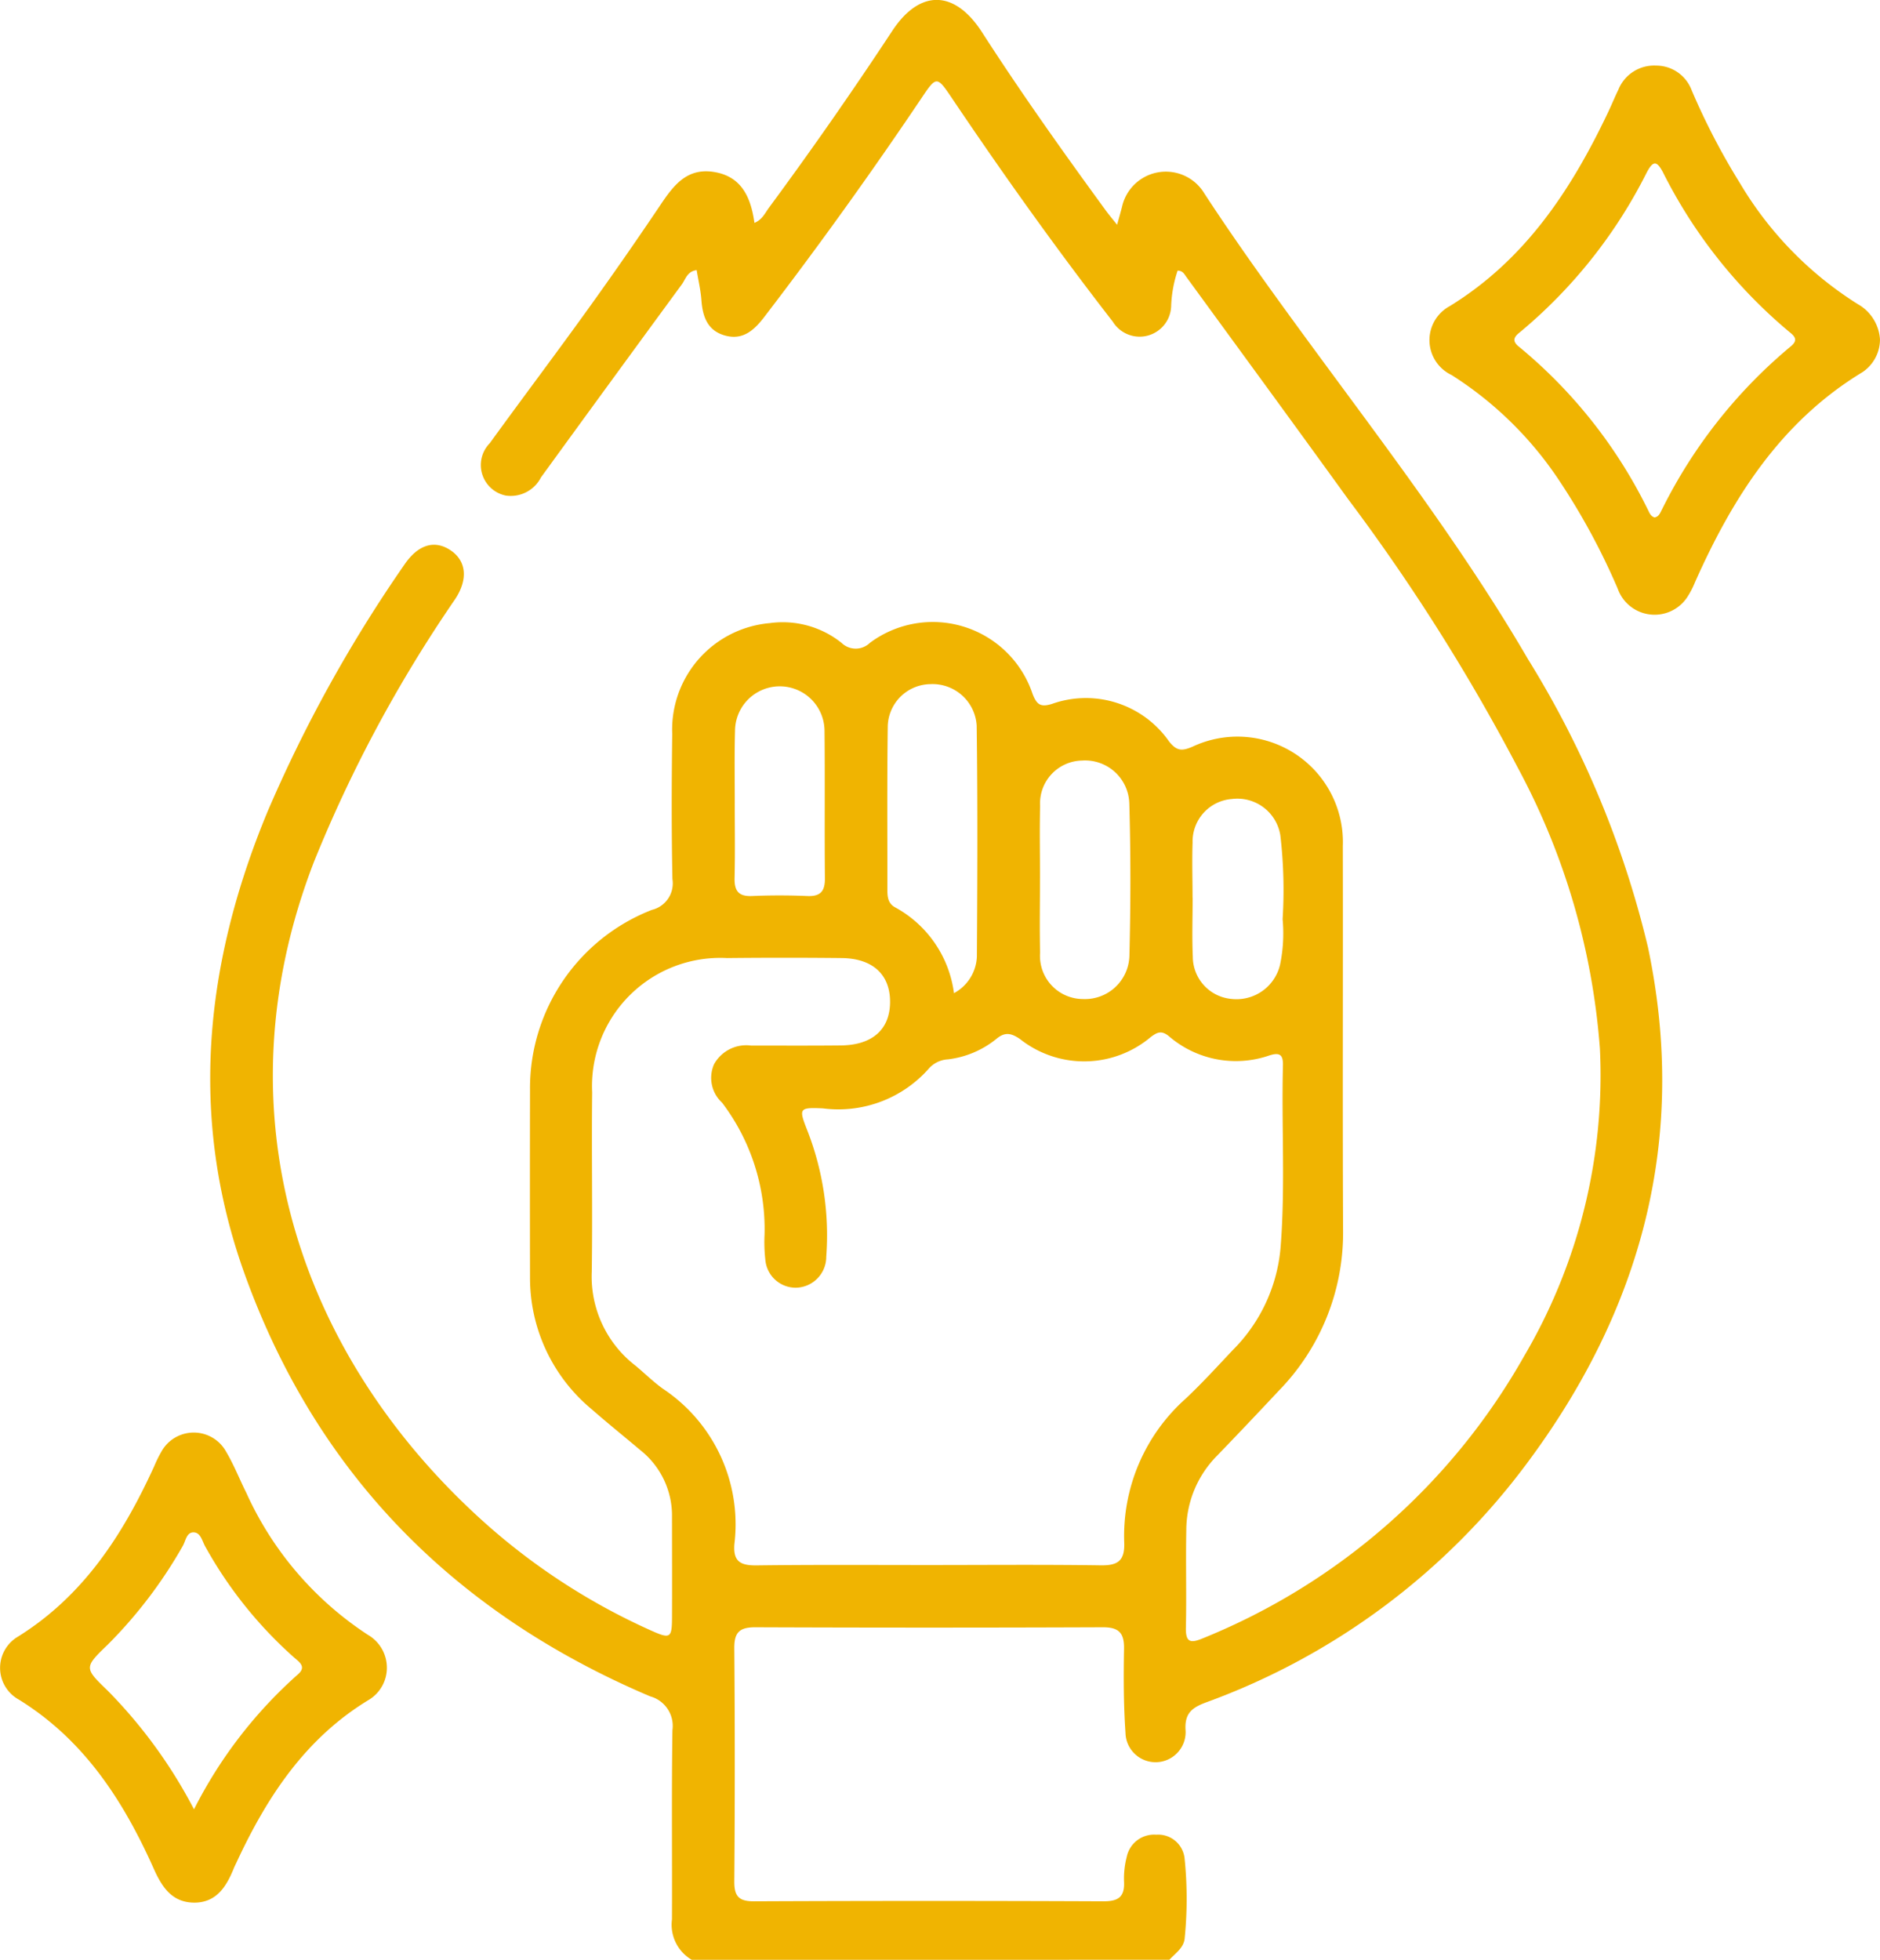
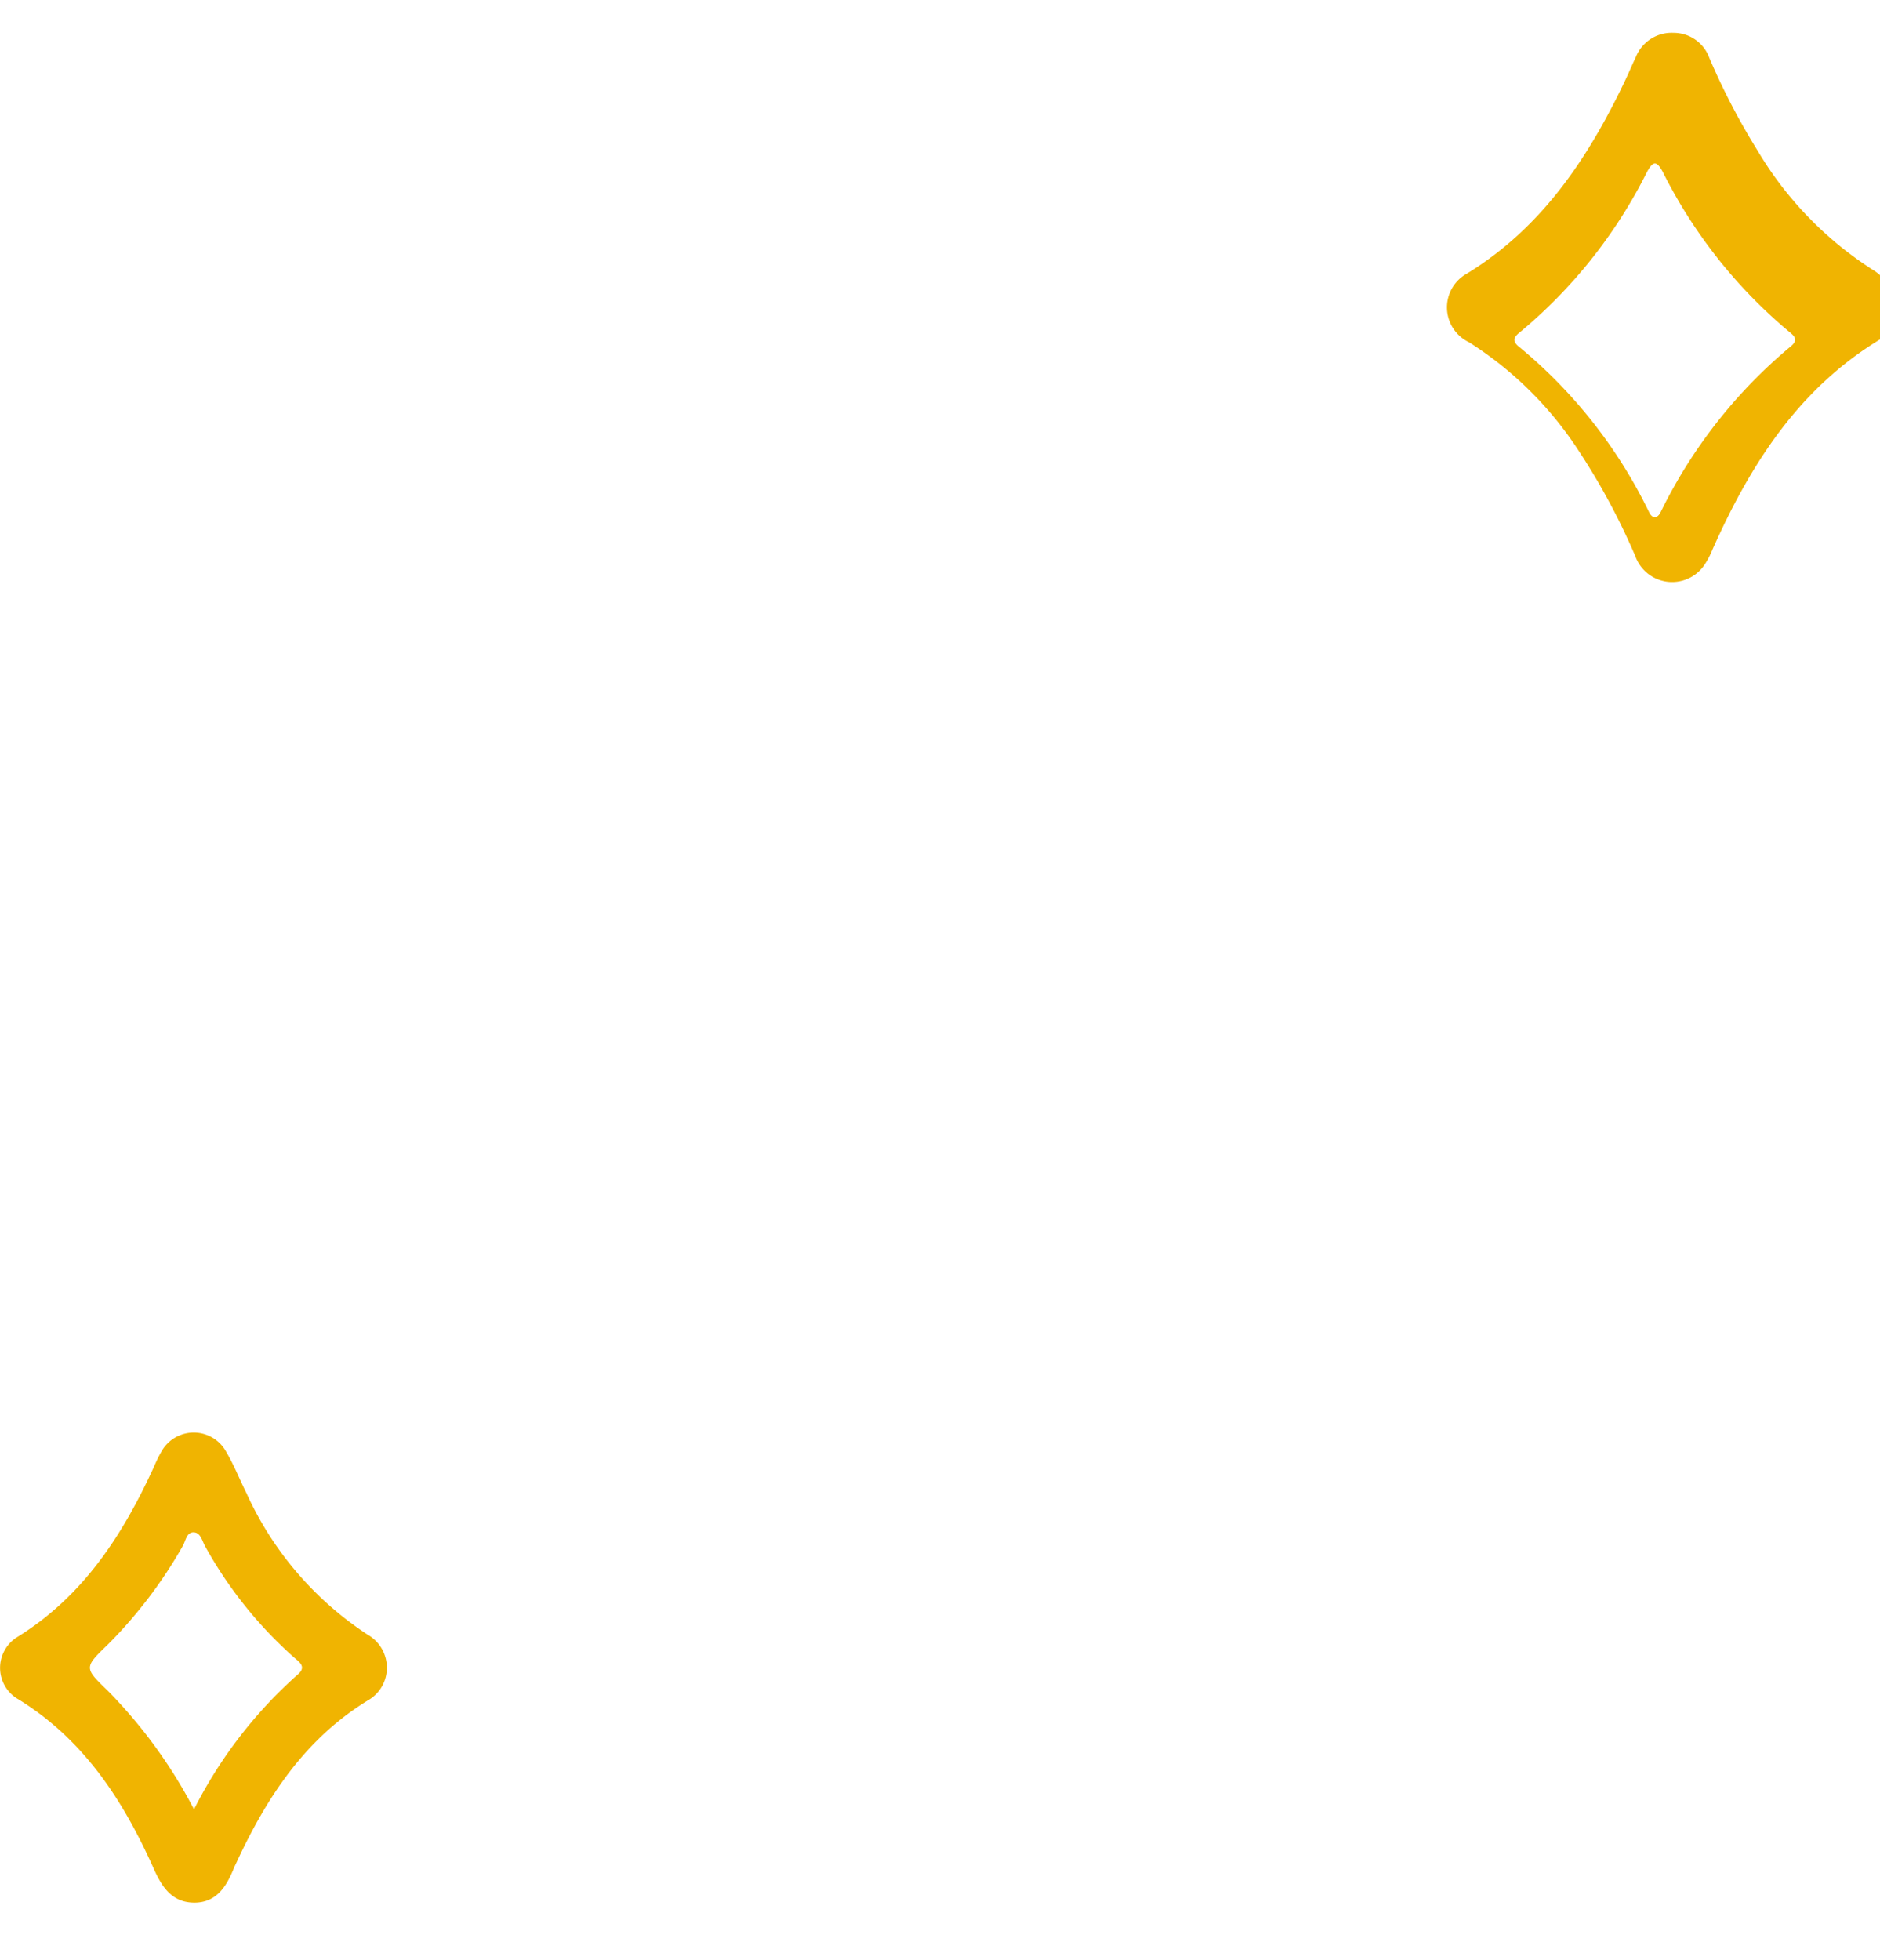
<svg xmlns="http://www.w3.org/2000/svg" width="96.631" height="100.719" viewBox="0 0 96.631 100.719">
-   <path d="M1663.031,558.509a2.092,2.092,0,0,1-1.016-2.078c.014-3.242-.024-6.484.024-9.725a1.574,1.574,0,0,0-1.143-1.736c-10.038-4.261-17.145-11.411-20.85-21.719-2.889-8.037-2.047-15.967,1.178-23.741a71.935,71.935,0,0,1,7.031-12.692c.711-1.051,1.566-1.3,2.391-.74.8.543.9,1.488.216,2.515a70.269,70.269,0,0,0-7.239,13.464c-5,12.9-.8,25.424,8.78,34a33.141,33.141,0,0,0,8.542,5.531c.976.439,1.067.385,1.072-.644.008-1.735,0-3.471,0-5.206a4.29,4.29,0,0,0-1.631-3.424c-.827-.7-1.669-1.373-2.481-2.086a8.761,8.761,0,0,1-3.186-6.8q-.011-4.813,0-9.627a9.83,9.83,0,0,1,6.265-9.251,1.4,1.4,0,0,0,1.055-1.579c-.052-2.488-.042-4.977-.011-7.465a5.493,5.493,0,0,1,5.01-5.692,4.844,4.844,0,0,1,3.69,1.012,1.045,1.045,0,0,0,1.462,0,5.409,5.409,0,0,1,8.364,2.639c.216.548.417.679.994.5a5.211,5.211,0,0,1,6.019,1.932c.407.516.689.484,1.21.264a5.42,5.42,0,0,1,7.72,5.108c.014,6.582-.016,13.163.013,19.745a11.616,11.616,0,0,1-3.313,8.256q-1.576,1.686-3.179,3.347a5.444,5.444,0,0,0-1.567,3.809c-.033,1.669.016,3.34-.021,5.009-.016.746.22.823.859.556a33.322,33.322,0,0,0,16.522-14.5,28.471,28.471,0,0,0,3.9-15.8,36.062,36.062,0,0,0-4.2-14.408,101.61,101.61,0,0,0-8.75-13.851c-2.76-3.822-5.548-7.624-8.325-11.434-.093-.128-.164-.292-.431-.3a6.453,6.453,0,0,0-.333,1.847,1.621,1.621,0,0,1-3,.775c-2.892-3.727-5.628-7.564-8.262-11.477-.787-1.168-.8-1.158-1.6.034q-3.84,5.706-8.022,11.166c-.532.7-1.111,1.251-2.052.989-.895-.249-1.147-.971-1.208-1.82-.037-.511-.158-1.015-.244-1.539-.489.061-.569.469-.765.736q-3.63,4.95-7.238,9.917a1.744,1.744,0,0,1-1.8.933,1.6,1.6,0,0,1-.83-2.693c1.652-2.28,3.347-4.529,4.992-6.814q1.922-2.67,3.759-5.4c.664-.991,1.339-1.919,2.7-1.735,1.455.2,1.962,1.261,2.152,2.628.4-.164.544-.505.739-.77q3.295-4.467,6.346-9.1c1.416-2.148,3.206-2.112,4.612.071,2.022,3.139,4.185,6.18,6.387,9.195.149.2.316.4.557.7.107-.391.187-.661.255-.934a2.308,2.308,0,0,1,4.227-.679c1.575,2.414,3.258,4.752,4.958,7.078,4.037,5.523,8.229,10.94,11.683,16.867a50.053,50.053,0,0,1,6.163,14.8c2.07,9.817-.325,18.623-6.243,26.549a35.788,35.788,0,0,1-16.475,12.259c-.693.26-1.089.537-1.054,1.372a1.546,1.546,0,1,1-3.084.182c-.1-1.434-.1-2.878-.074-4.317.013-.794-.256-1.1-1.078-1.1q-8.939.035-17.878,0c-.81,0-1.083.264-1.076,1.078q.047,5.992,0,11.984c-.005.762.233,1.025,1.012,1.022q8.988-.039,17.977,0c.761,0,1.082-.239,1.043-1.013a4.388,4.388,0,0,1,.137-1.264,1.435,1.435,0,0,1,1.518-1.146,1.363,1.363,0,0,1,1.456,1.211,20.275,20.275,0,0,1,.005,4.116c-.044.484-.475.765-.783,1.1Zm12.178-20.289c2.947,0,5.894-.027,8.841.016.875.013,1.24-.228,1.211-1.155a9.452,9.452,0,0,1,3.18-7.432c.833-.786,1.606-1.635,2.392-2.469a8.457,8.457,0,0,0,2.459-5.221c.257-3.139.047-6.283.127-9.423.015-.576-.2-.664-.711-.5a5.269,5.269,0,0,1-5.159-1c-.377-.3-.586-.2-.921.046a5.31,5.31,0,0,1-6.724.107c-.449-.306-.771-.377-1.208-.014a4.859,4.859,0,0,1-2.5,1.058,1.413,1.413,0,0,0-.957.449,6.2,6.2,0,0,1-5.469,2.069c-1.238-.055-1.247,0-.785,1.17a14.788,14.788,0,0,1,.96,6.453,1.59,1.59,0,0,1-1.551,1.594,1.567,1.567,0,0,1-1.581-1.451,7.929,7.929,0,0,1-.04-1.273,10.746,10.746,0,0,0-2.184-6.787,1.731,1.731,0,0,1-.41-1.976,1.89,1.89,0,0,1,1.9-.957c1.539,0,3.078.009,4.617-.007,1.62-.017,2.521-.822,2.529-2.227s-.884-2.247-2.489-2.263q-2.947-.031-5.894,0a6.591,6.591,0,0,0-6.93,6.9c-.034,3.078.025,6.156-.02,9.234a5.78,5.78,0,0,0,2.231,4.8c.481.395.924.84,1.428,1.2a8.368,8.368,0,0,1,3.673,7.978c-.072.9.308,1.108,1.139,1.1C1669.315,538.2,1672.262,538.22,1675.209,538.22Zm1.3-29.389a2.237,2.237,0,0,0,1.178-1.867c.025-3.961.043-7.922-.01-11.883a2.271,2.271,0,0,0-2.385-2.131,2.222,2.222,0,0,0-2.187,2.21c-.037,2.782-.016,5.565-.019,8.348,0,.37.029.721.417.922A5.886,5.886,0,0,1,1676.51,508.832Zm4.421-5.9c0,1.274-.024,2.55.006,3.823a2.216,2.216,0,0,0,2.205,2.379,2.285,2.285,0,0,0,2.386-2.235c.065-2.613.07-5.229-.006-7.841a2.273,2.273,0,0,0-2.435-2.18,2.2,2.2,0,0,0-2.149,2.328C1680.906,500.444,1680.932,501.687,1680.931,502.928Zm-15.688-3.85h0c0,1.274.021,2.549-.009,3.823-.016.655.189.964.894.934.946-.041,1.9-.04,2.842,0,.691.029.914-.254.907-.922-.025-2.516.007-5.032-.02-7.548a2.3,2.3,0,1,0-4.6-.012C1665.221,496.594,1665.243,497.836,1665.243,499.078Zm23.53,4.845h.005c0,1.013-.036,2.028.009,3.039a2.183,2.183,0,0,0,2,2.164,2.3,2.3,0,0,0,2.485-1.762,7.948,7.948,0,0,0,.131-2.34,24.178,24.178,0,0,0-.116-4.3,2.236,2.236,0,0,0-2.48-1.876,2.187,2.187,0,0,0-2.031,2.235C1688.742,502.026,1688.773,502.975,1688.773,503.923Z" transform="translate(-1627.476 -457.79)" fill="#f0b401" />
-   <path d="M1979.777,488.983a2.028,2.028,0,0,1-.9,1.682c-4.2,2.547-6.676,6.456-8.61,10.8a4.4,4.4,0,0,1-.408.781,2.011,2.011,0,0,1-3.562-.453,34.636,34.636,0,0,0-3.035-5.6,18.567,18.567,0,0,0-5.506-5.382,1.983,1.983,0,0,1-.1-3.535c3.881-2.383,6.247-5.973,8.143-9.962.183-.384.343-.779.529-1.161a1.984,1.984,0,0,1,1.943-1.243,1.948,1.948,0,0,1,1.827,1.268,35.132,35.132,0,0,0,2.489,4.786,18.456,18.456,0,0,0,6.041,6.2A2.243,2.243,0,0,1,1979.777,488.983Zm-11.586,9.149c.229-.041.29-.242.38-.41a25.837,25.837,0,0,1,6.573-8.343c.343-.272.376-.463.011-.751a25.691,25.691,0,0,1-6.539-8.246c-.306-.569-.491-.6-.811-.01a25.609,25.609,0,0,1-6.54,8.245c-.319.251-.412.455-.024.757a25.3,25.3,0,0,1,6.589,8.325C1967.92,497.868,1967.973,498.068,1968.192,498.132Z" transform="translate(-1883.147 -471.539)" fill="#f0b401" />
+   <path d="M1979.777,488.983c-4.2,2.547-6.676,6.456-8.61,10.8a4.4,4.4,0,0,1-.408.781,2.011,2.011,0,0,1-3.562-.453,34.636,34.636,0,0,0-3.035-5.6,18.567,18.567,0,0,0-5.506-5.382,1.983,1.983,0,0,1-.1-3.535c3.881-2.383,6.247-5.973,8.143-9.962.183-.384.343-.779.529-1.161a1.984,1.984,0,0,1,1.943-1.243,1.948,1.948,0,0,1,1.827,1.268,35.132,35.132,0,0,0,2.489,4.786,18.456,18.456,0,0,0,6.041,6.2A2.243,2.243,0,0,1,1979.777,488.983Zm-11.586,9.149c.229-.041.29-.242.38-.41a25.837,25.837,0,0,1,6.573-8.343c.343-.272.376-.463.011-.751a25.691,25.691,0,0,1-6.539-8.246c-.306-.569-.491-.6-.811-.01a25.609,25.609,0,0,1-6.54,8.245c-.319.251-.412.455-.024.757a25.3,25.3,0,0,1,6.589,8.325C1967.92,497.868,1967.973,498.068,1968.192,498.132Z" transform="translate(-1883.147 -471.539)" fill="#f0b401" />
  <path d="M1603.283,843.872a1.923,1.923,0,0,1-.933,1.652c-3.252,1.971-5.223,4.975-6.781,8.321-.055.118-.115.235-.164.357-.376.924-.89,1.738-2.014,1.74-1.153,0-1.675-.806-2.1-1.766-1.562-3.486-3.579-6.608-6.942-8.678a1.861,1.861,0,0,1-.051-3.212c3.387-2.1,5.412-5.245,7.017-8.75a6.955,6.955,0,0,1,.39-.792,1.9,1.9,0,0,1,3.319.03c.4.673.685,1.412,1.038,2.114a17.152,17.152,0,0,0,6.238,7.286A1.955,1.955,0,0,1,1603.283,843.872Zm-9.913,7.275a23.314,23.314,0,0,1,5.339-6.934c.44-.38.1-.617-.178-.854a21.645,21.645,0,0,1-4.578-5.709c-.16-.273-.228-.708-.578-.735-.391-.03-.428.433-.584.7a23.757,23.757,0,0,1-3.845,5.059c-1.234,1.189-1.231,1.2-.006,2.381A25.34,25.34,0,0,1,1593.37,851.147Z" transform="translate(-1583.398 -758.162)" fill="#f0b401" />
</svg>